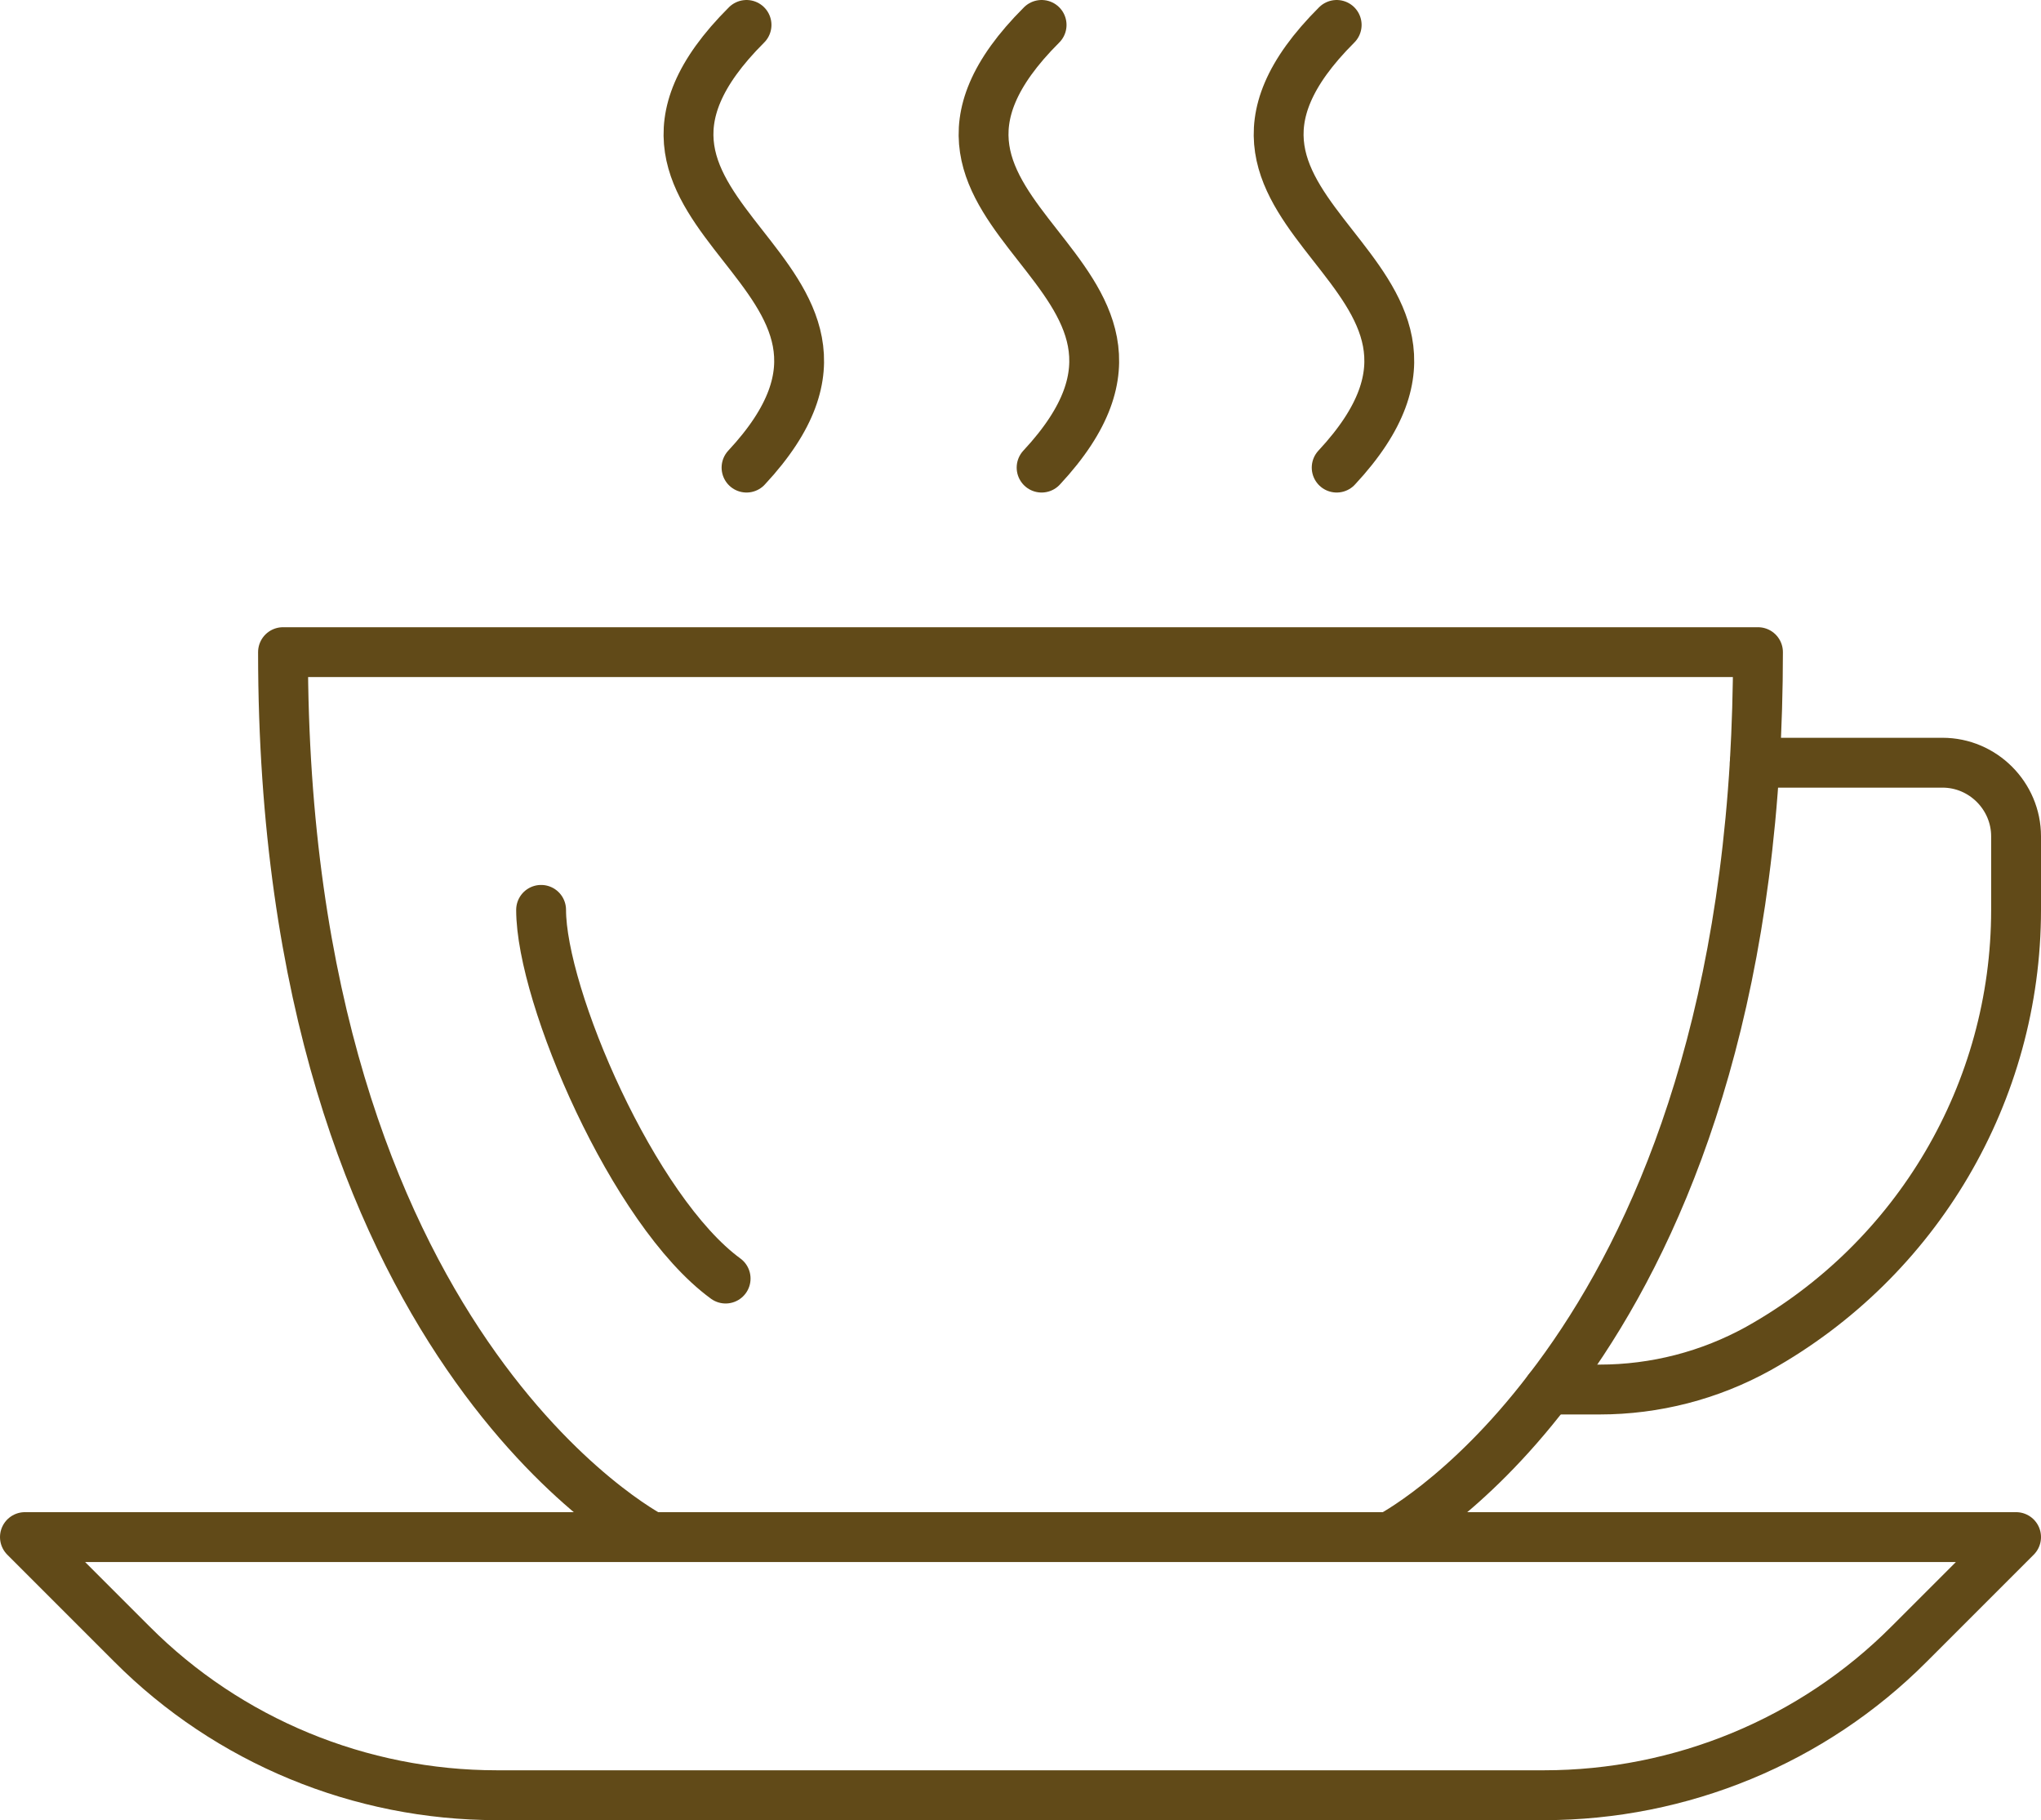
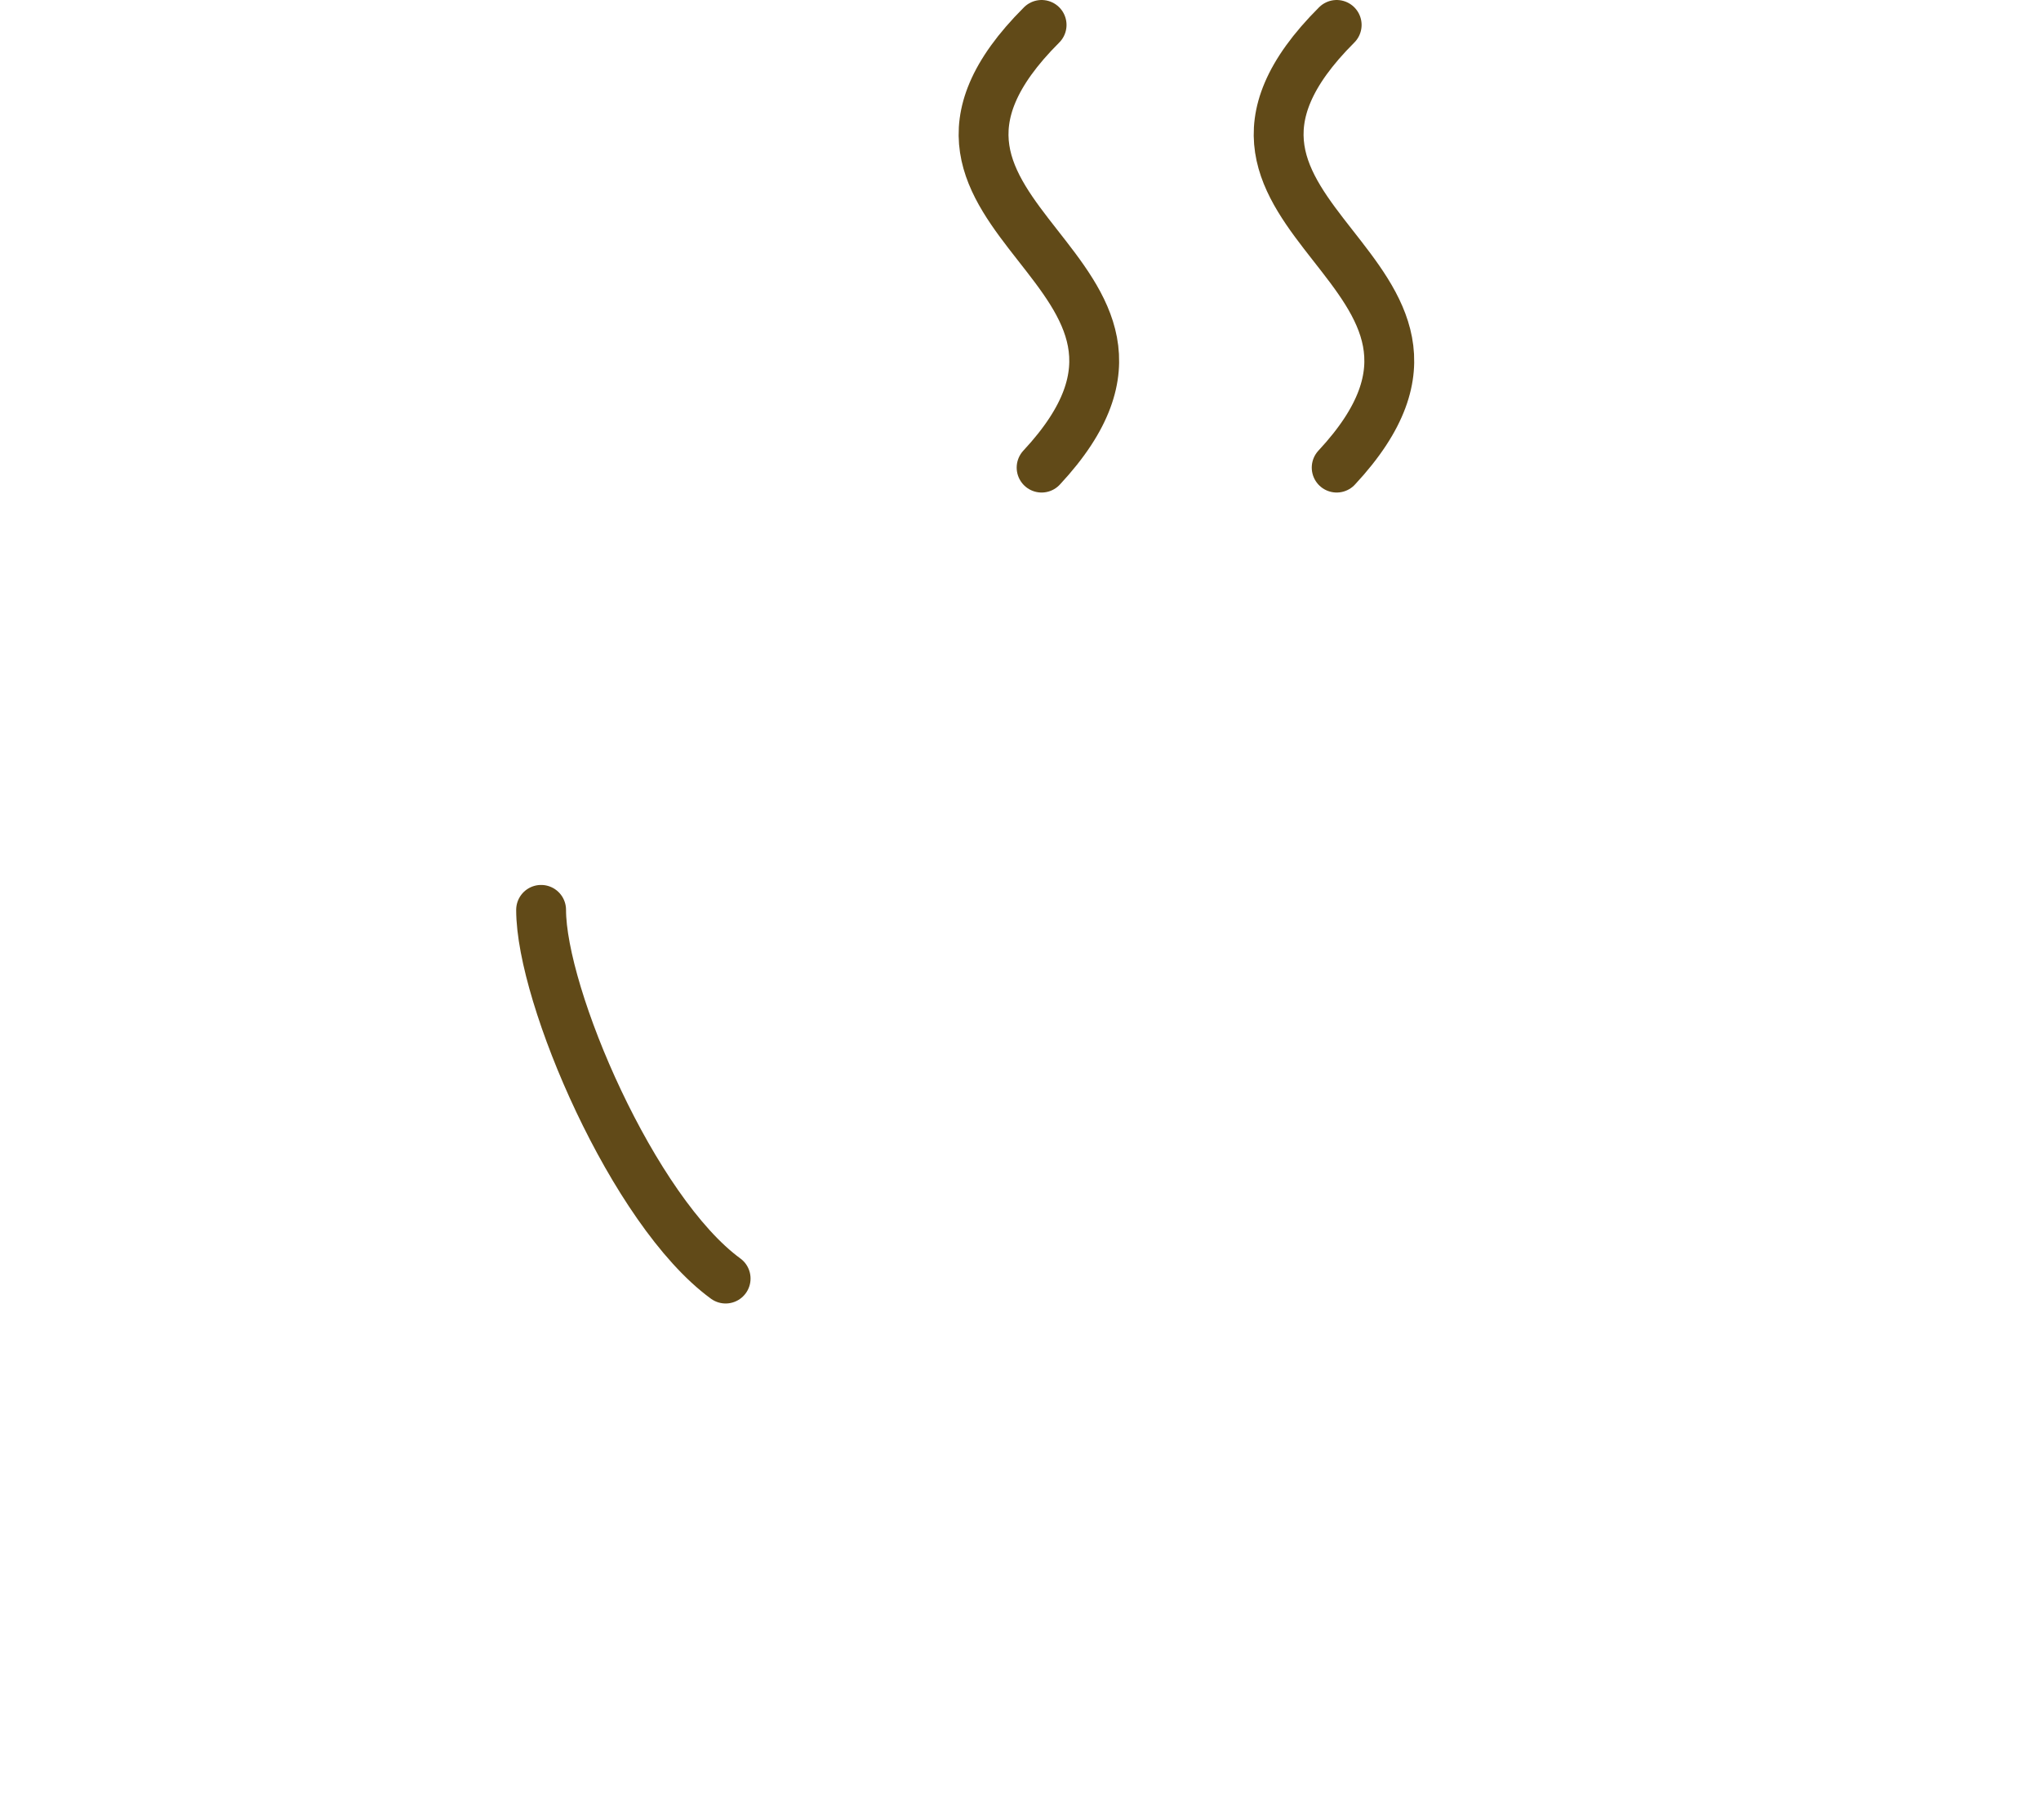
<svg xmlns="http://www.w3.org/2000/svg" id="Livello_2" viewBox="0 0 50.77 45.27">
  <defs>
    <style>.cls-1{fill:none;stroke:#614a18;stroke-linecap:round;stroke-linejoin:round;stroke-width:1.24px;}</style>
  </defs>
  <g id="guide">
-     <path class="cls-1" d="M16.21,38.23s-9.17-4.71-9.17-22.01h36.69c0,.95-.03,1.87-.08,2.75-.47,7.81-2.9,12.7-5.13,15.59-2.06,2.7-3.96,3.67-3.96,3.67" />
-     <path class="cls-1" d="M34.56,38.23h15.59l-2.66,2.66c-2.4,2.41-5.68,3.76-9.08,3.76H12.36c-3.4,0-6.68-1.35-9.08-3.76l-2.66-2.66h33.94Z" />
-     <path class="cls-1" d="M43.65,18.97h4.67c1.01,0,1.83.83,1.83,1.83v1.83c0,4.53-2.46,8.7-6.41,10.91-1.21.67-2.57,1.02-3.95,1.02h-1.27" />
    <path class="cls-1" d="M25.91.62c-4.9,4.89,4.63,6.04,0,11.01" />
-     <path class="cls-1" d="M18.57.62c-4.9,4.89,4.63,6.04,0,11.01" />
    <path class="cls-1" d="M33.25.62c-4.9,4.89,4.63,6.04,0,11.01" />
    <path class="cls-1" d="M13.46,22.63c0,2.14,2.29,7.49,4.59,9.17" />
  </g>
</svg>